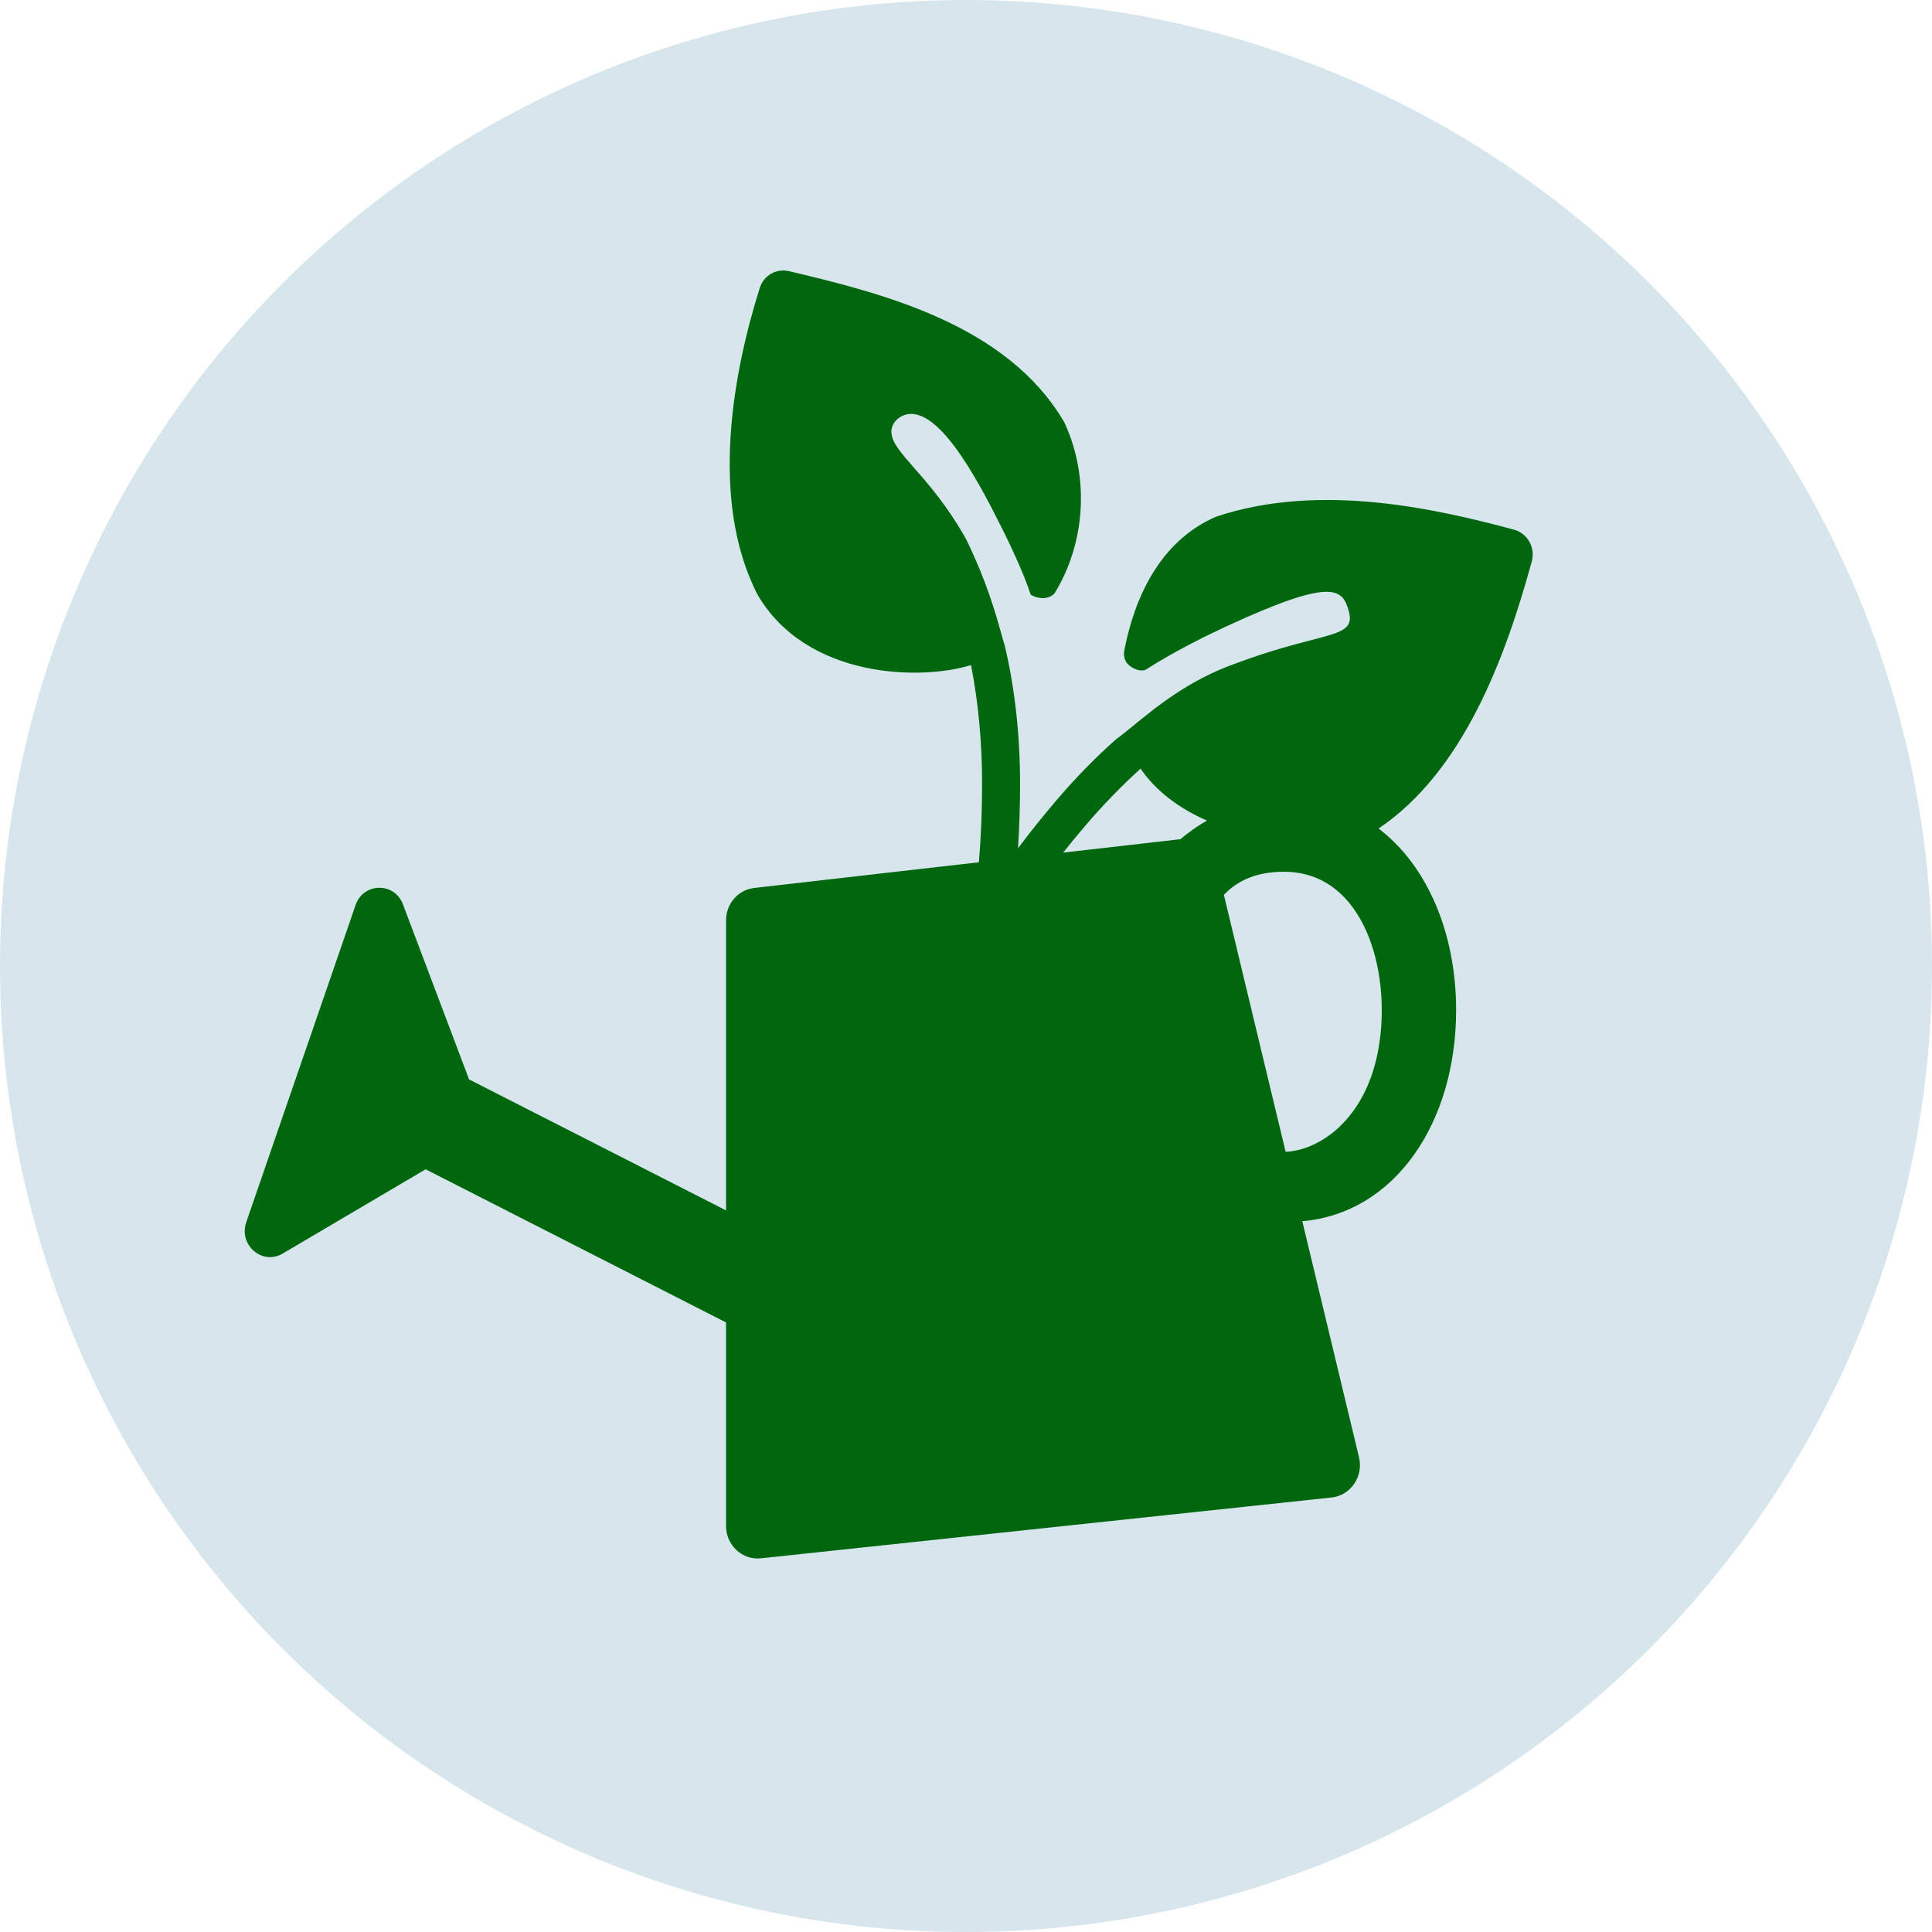
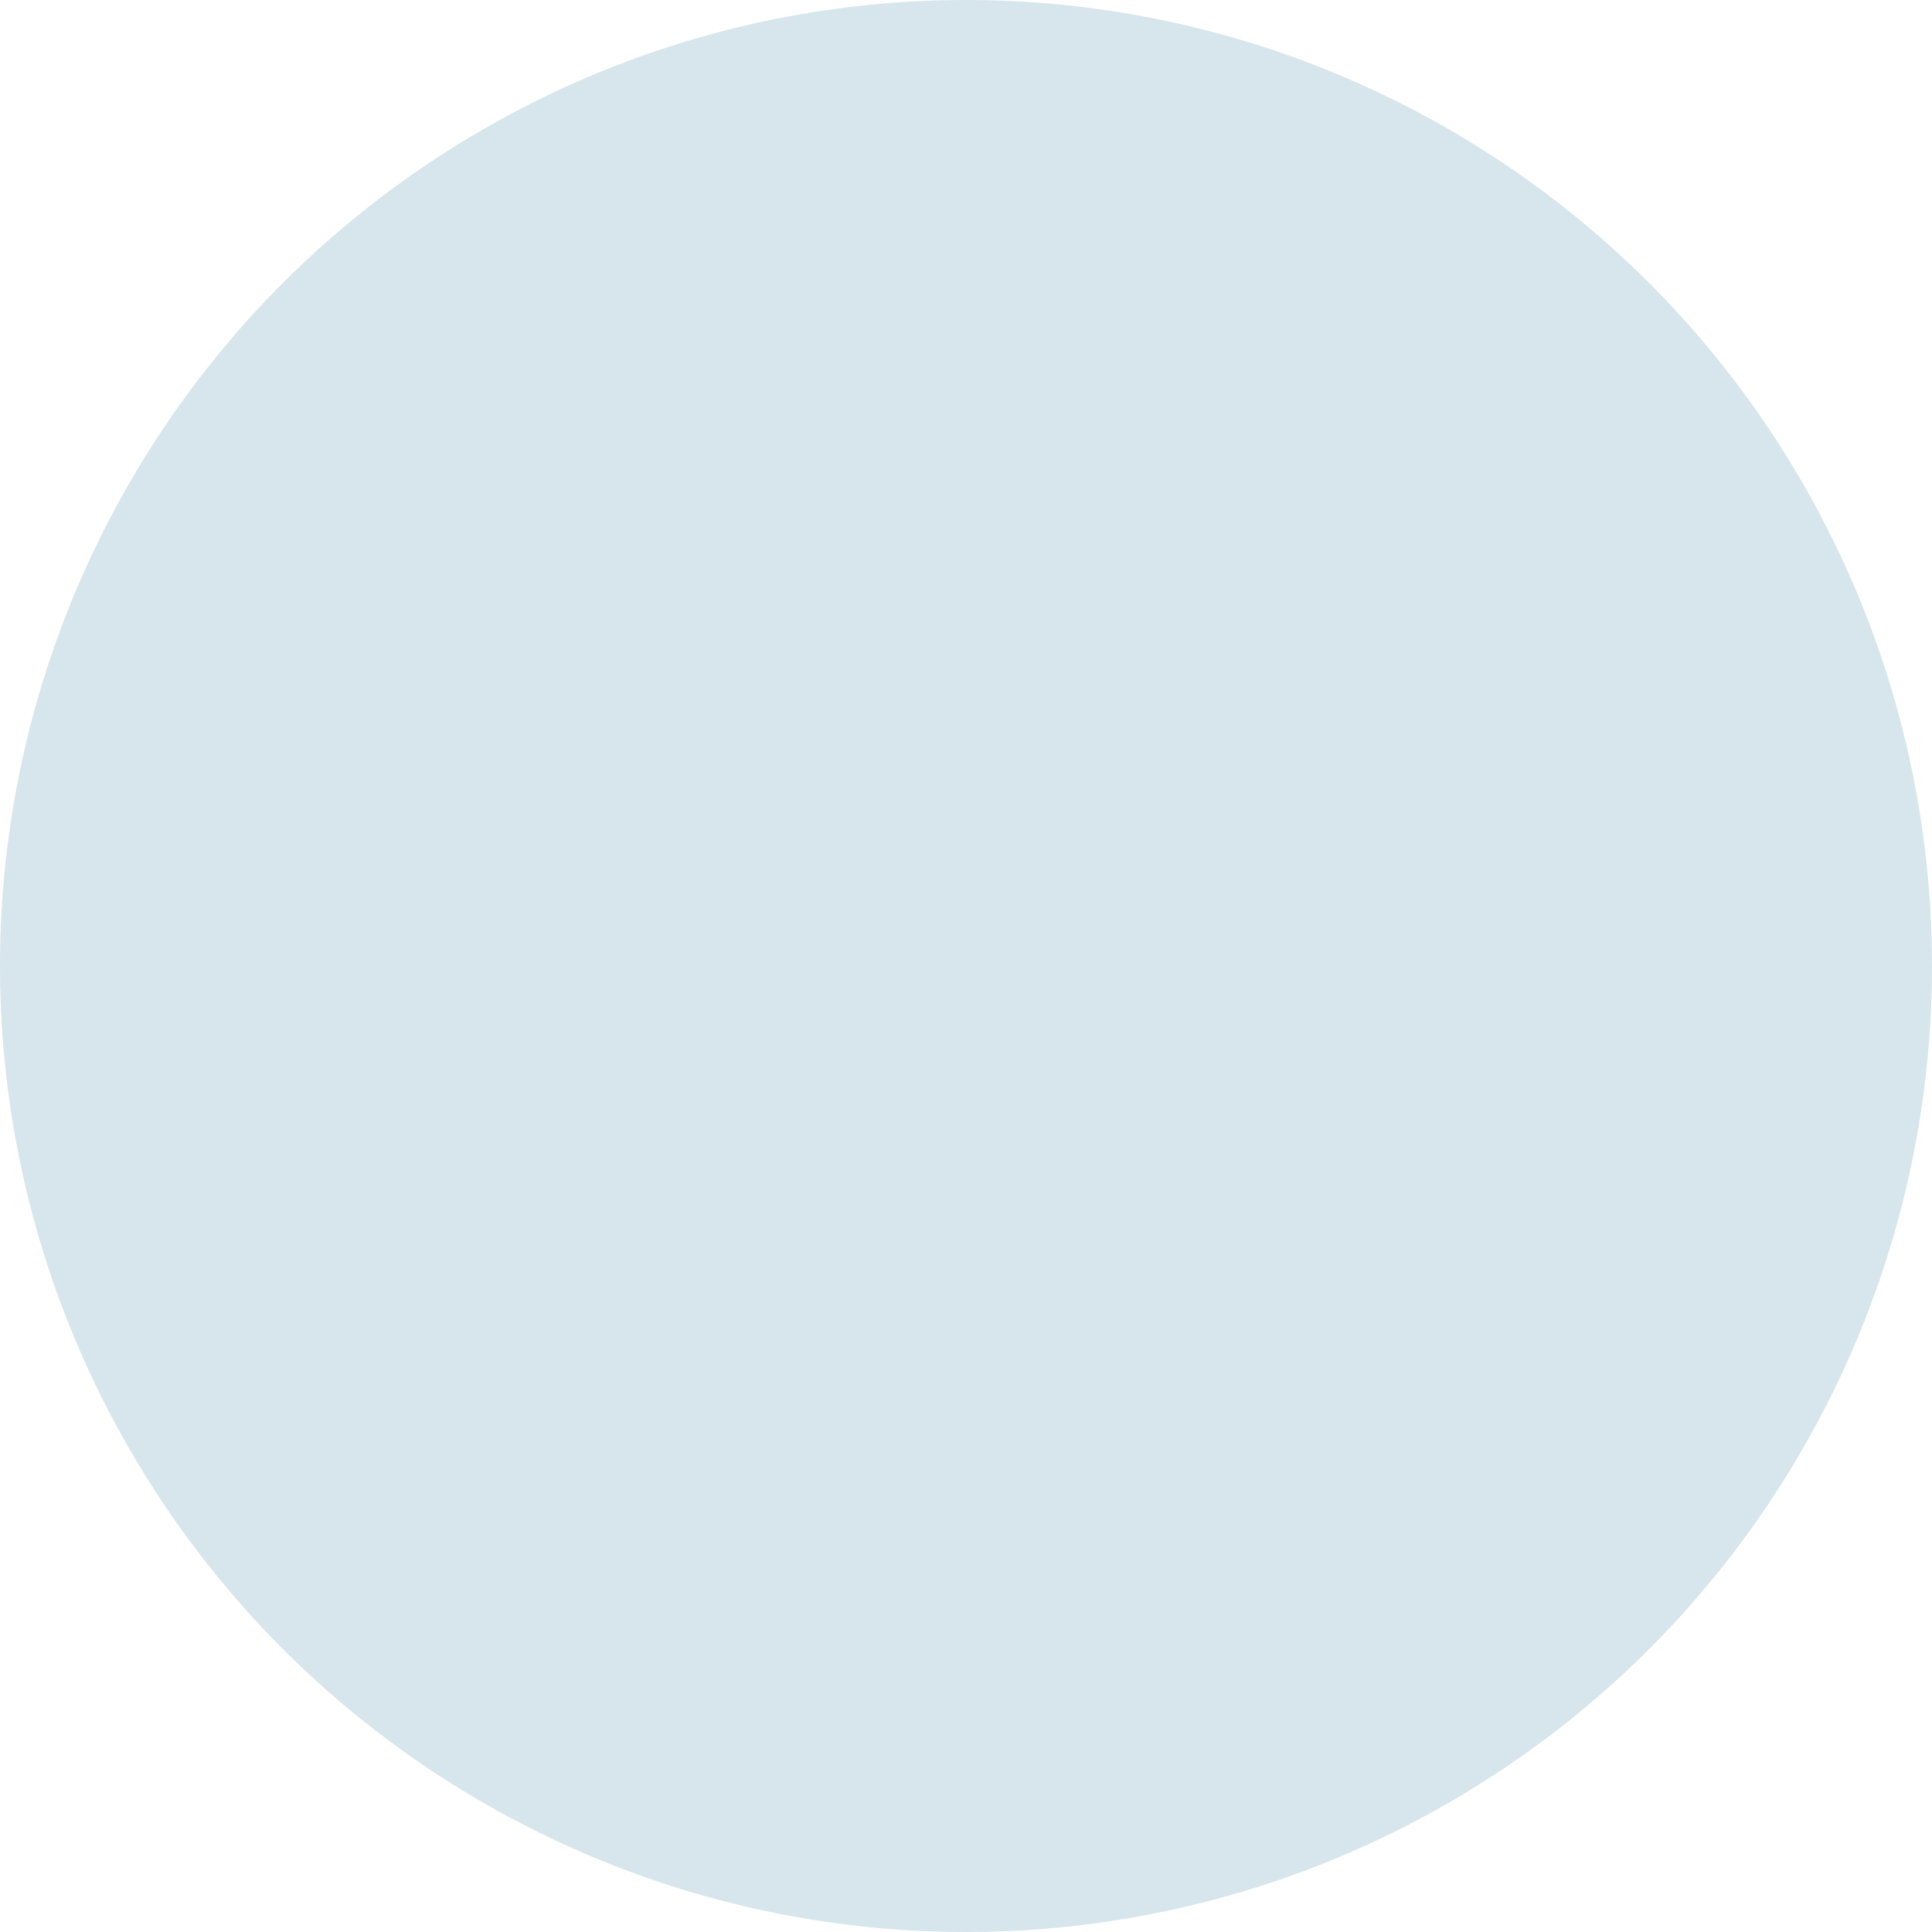
<svg xmlns="http://www.w3.org/2000/svg" width="300" height="300" viewBox="0 0 300 300" fill="none">
  <circle cx="150" cy="150" r="150" fill="#D7E5EC" />
-   <path fill-rule="evenodd" clip-rule="evenodd" d="M163.755 92.126C168.507 84.392 169.266 74.163 165.262 65.569C156.371 50.369 137.021 45.545 122.513 42.104C120.575 41.645 118.605 42.74 117.987 44.687C113.956 57.404 110.023 77.582 117.648 92.369C125.261 105.385 143.012 105.709 150.778 103.269C151.89 108.928 152.5 115.157 152.5 121.697C152.5 125.804 152.333 129.901 152.003 133.89L117.106 137.884C114.62 138.169 112.739 140.333 112.739 142.91L112.739 187.948L72.835 167.609L62.572 140.43C61.253 136.937 56.43 137.011 55.212 140.543L38.238 189.79C37.019 193.327 40.726 196.518 43.888 194.655L66.091 181.569L112.739 205.346L112.739 236.943C112.739 239.941 115.258 242.281 118.153 241.973L206.767 232.529C209.734 232.213 211.744 229.267 211.027 226.285L202.22 189.629C216.736 188.363 226.105 174.172 226.105 156.853C226.105 144.879 221.626 134.4 214.063 128.654C227.157 119.836 233.698 102.347 237.854 87.182C238.445 85.027 237.189 82.804 235.084 82.242C223.344 79.104 205.098 74.796 188.823 80.234C179.902 84.103 176.101 93.15 174.588 100.965C174.456 101.649 174.467 102.736 175.57 103.494C176.488 104.124 177.233 104.195 177.835 104.034C178.357 103.7 178.887 103.37 179.422 103.046C179.428 103.041 179.435 103.036 179.441 103.031C179.448 103.026 179.455 103.02 179.462 103.015C179.474 103.005 179.485 102.997 179.497 102.988L179.449 103.03C183.306 100.696 187.415 98.659 190.296 97.325C206.915 89.629 208.458 91.358 209.439 94.898C210.211 97.683 208.41 98.152 203.506 99.428C200.705 100.157 196.892 101.15 191.968 102.988C184.749 105.523 179.723 109.626 176.093 112.59C175.056 113.437 174.132 114.191 173.304 114.789C170.193 117.549 167.123 120.67 164.18 124.109C162.034 126.618 159.99 129.168 158.077 131.723C158.289 128.454 158.395 125.096 158.395 121.697C158.395 113.966 157.543 106.671 156.017 100.237C155.835 99.676 155.644 98.992 155.418 98.186C154.558 95.115 153.203 90.28 150.044 83.773C147.118 78.545 144.14 75.155 141.93 72.639C139.894 70.32 138.508 68.743 138.414 67.153C138.35 66.068 139.088 65.071 140.044 64.61C145.26 62.093 151.712 74.288 155.444 81.751C157.705 86.271 159.172 89.698 160.042 92.326C160.553 92.661 161.274 92.875 161.908 92.875C162.76 92.875 163.368 92.553 163.755 92.126ZM187.41 127.417C182.945 125.468 179.434 122.739 177.106 119.36C174.207 121.981 171.35 124.914 168.603 128.125C167.403 129.527 166.23 130.952 165.09 132.392L183.298 130.308C184.59 129.217 185.965 128.248 187.41 127.417ZM199.368 135.364C195.15 135.364 192.158 136.71 190.045 138.957L199.629 178.846C204.559 178.689 212.174 174.094 214.103 162.542C216.066 150.785 211.834 135.364 199.368 135.364Z" fill="#00670E" />
</svg>